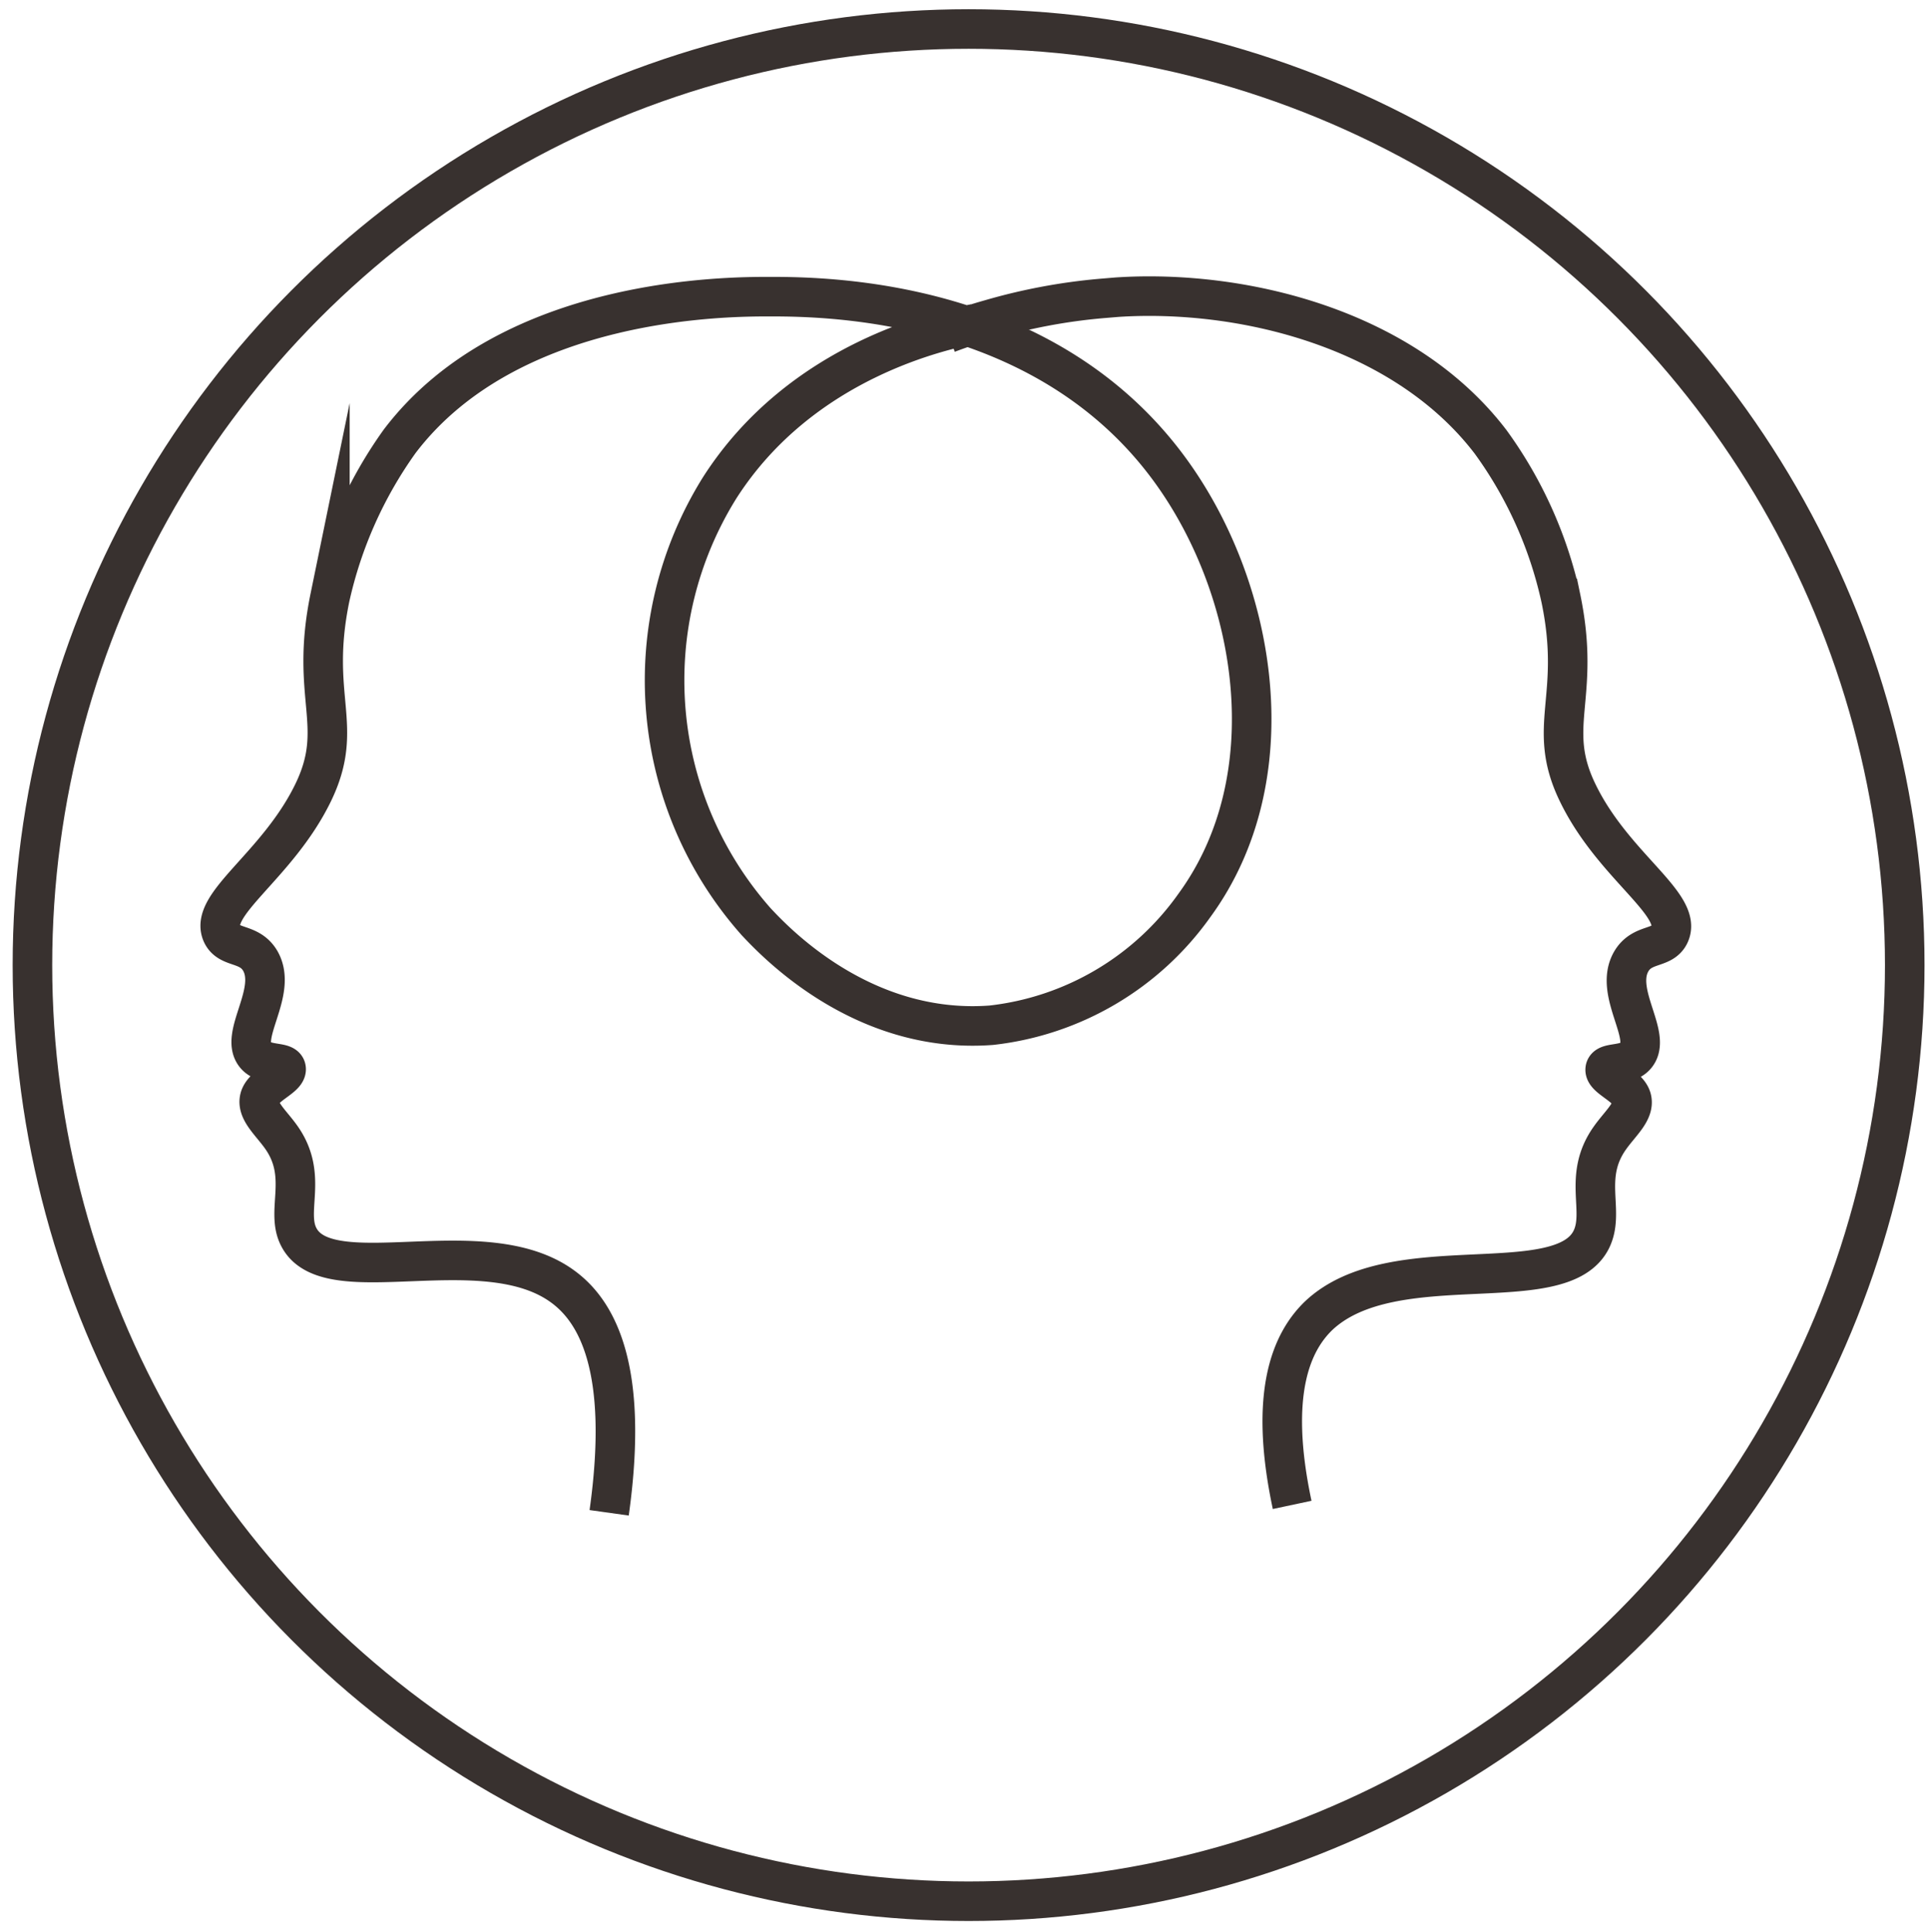
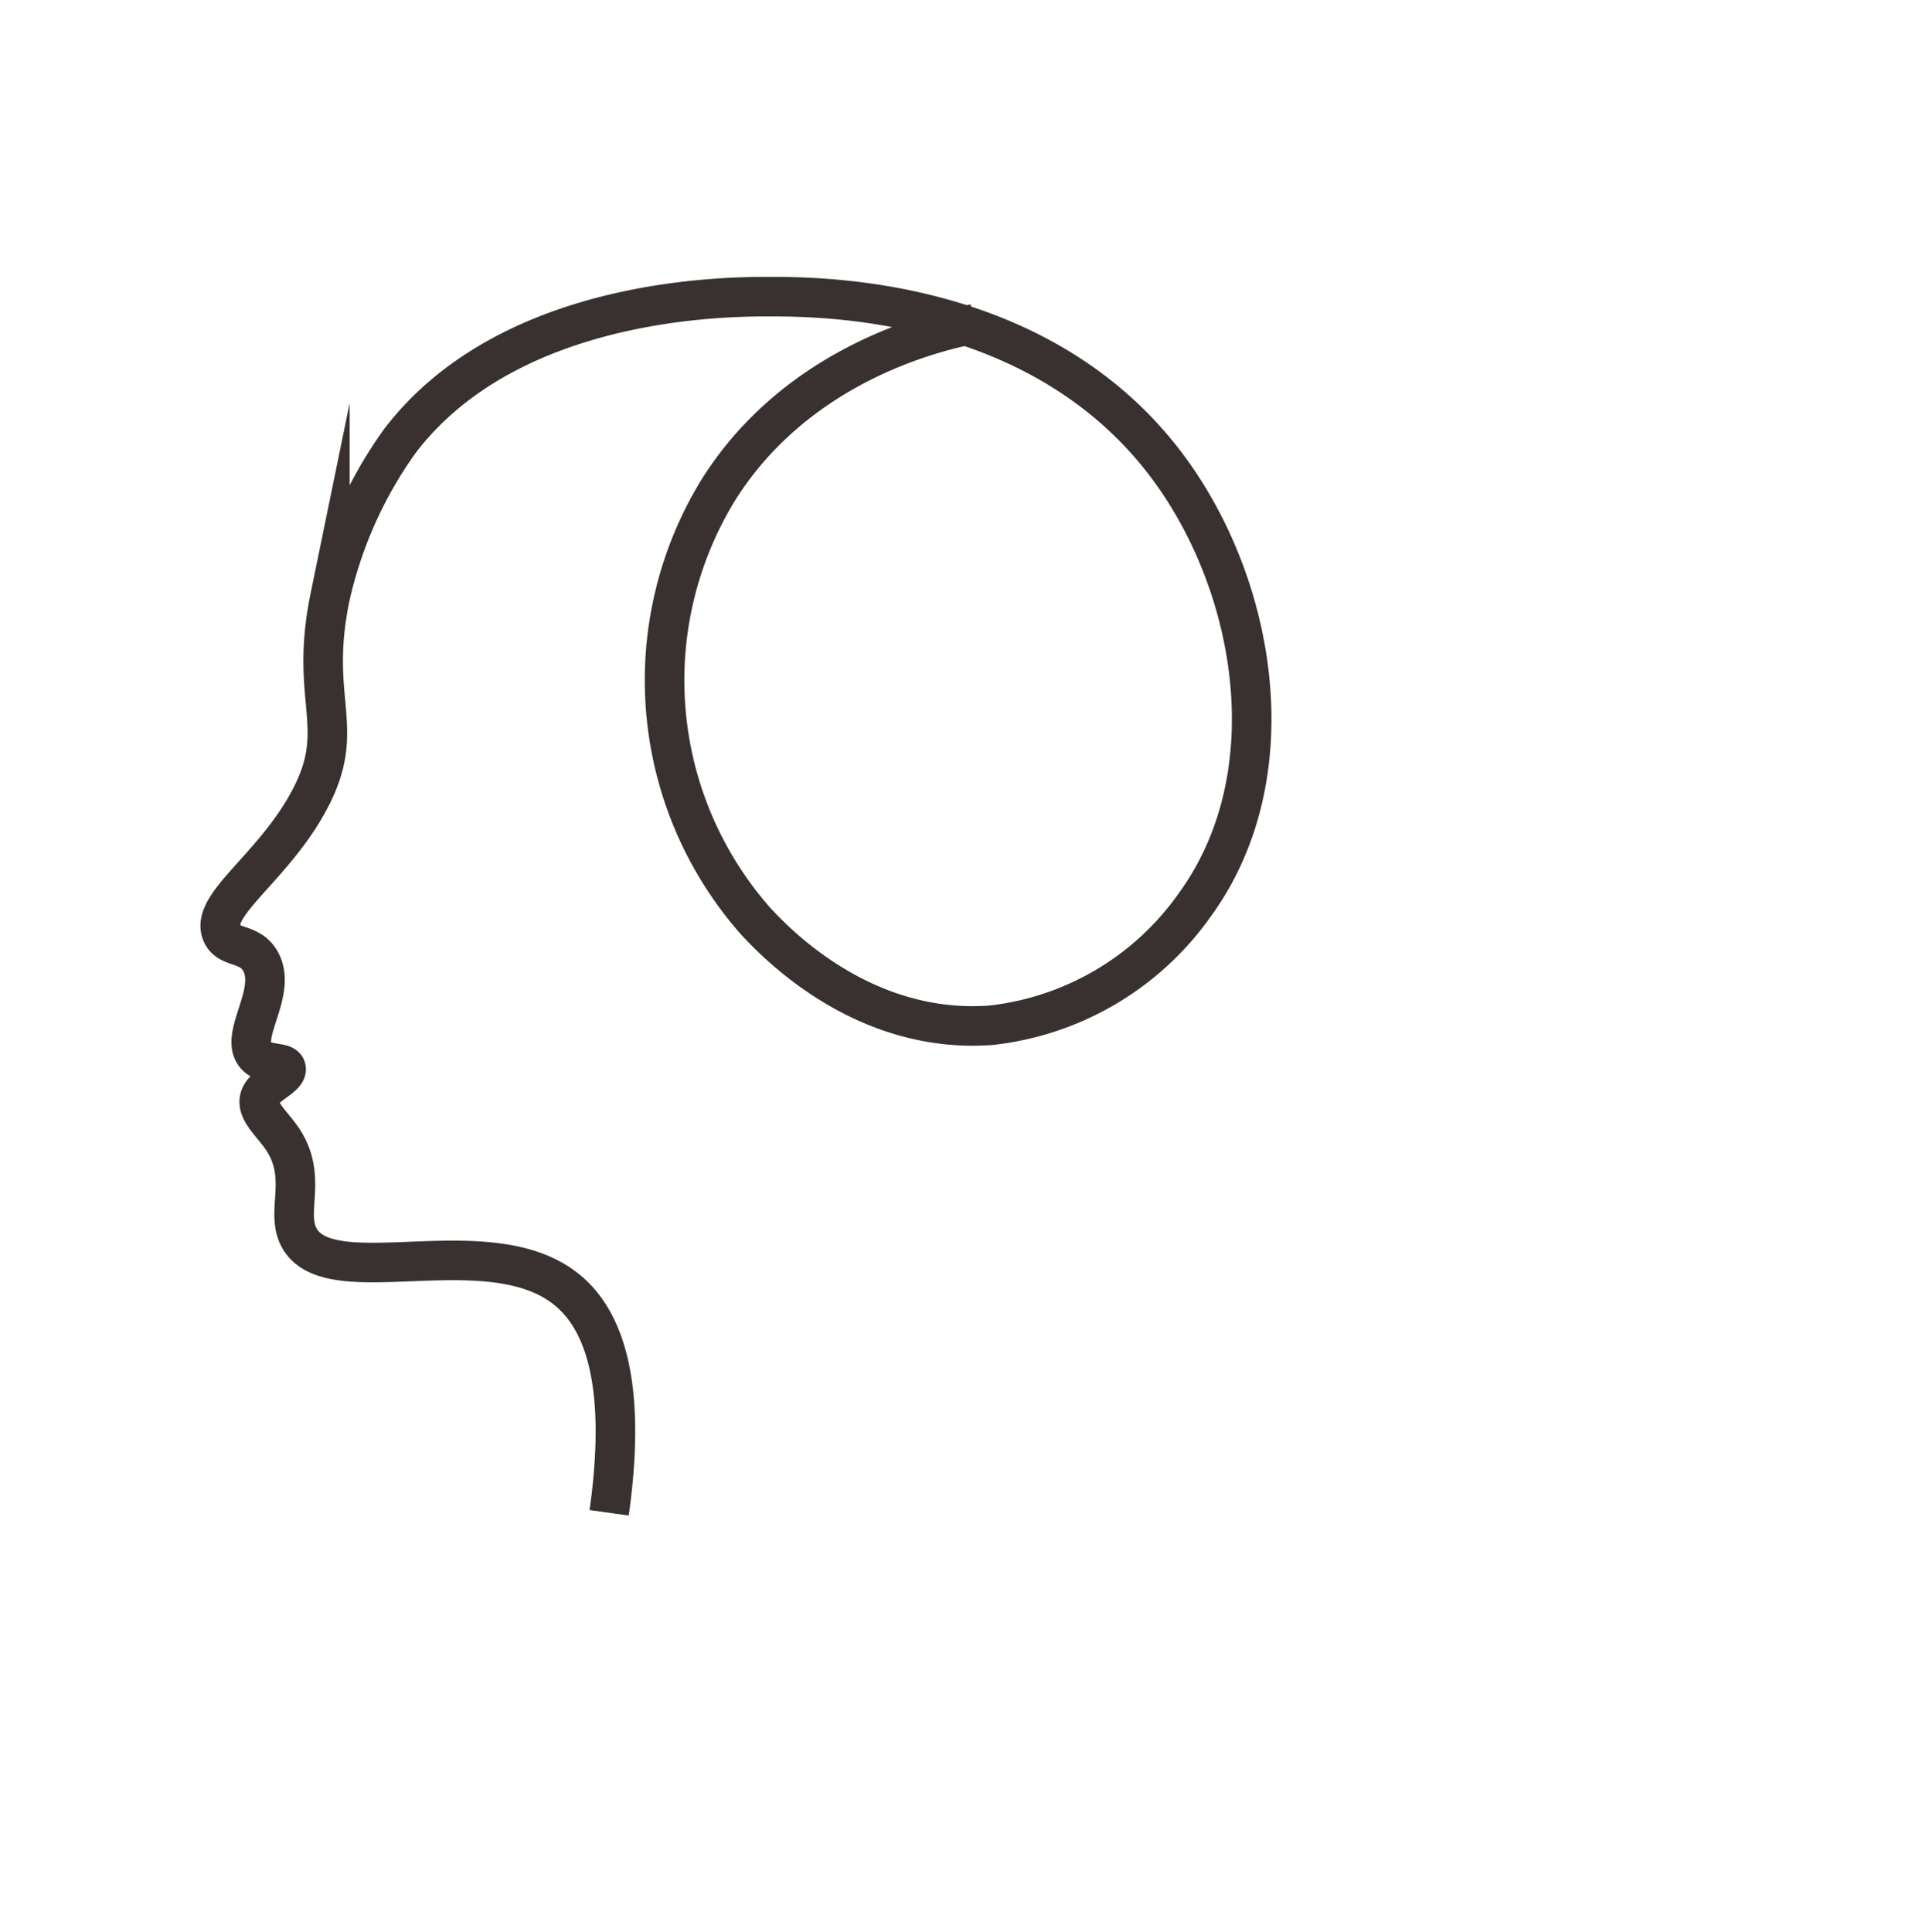
<svg xmlns="http://www.w3.org/2000/svg" id="Layer_1" data-name="Layer 1" viewBox="0 0 73.15 73.28">
  <defs>
    <style>.cls-1{fill:none;stroke:#38312f;stroke-miterlimit:10;stroke-width:1.5px;}</style>
  </defs>
-   <circle class="cls-1" cx="36.73" cy="36.6" r="35.5" />
-   <path class="cls-1" d="M49,57.07c-.91-4.28,0-6.2,1-7.17,2.84-2.69,9.29-.53,10.37-2.95.48-1.07-.36-2.35.69-3.81.39-.55.94-1,.81-1.48s-1-.77-1-1.09.77-.12,1.14-.51c.7-.74-.84-2.41-.15-3.6.41-.7,1.16-.46,1.44-1,.58-1.13-2.1-2.58-3.46-5.37-1.25-2.55.14-3.6-.65-7.4a15.83,15.83,0,0,0-2.67-5.94c-3.29-4.3-9.42-5.79-14.16-5.48l-.6.05a21.9,21.9,0,0,0-4.21.79c-.57.16-1.11.34-1.61.53" />
  <path class="cls-1" d="M23.1,57.37c.77-5.49-.47-7.64-1.76-8.58-3-2.2-8.86.28-10-1.86-.54-1,.38-2.32-.68-3.81-.39-.55-.94-1-.81-1.48s1-.77,1-1.09-.77-.12-1.14-.51c-.69-.74.84-2.41.16-3.6-.41-.7-1.16-.46-1.44-1-.57-1.13,2.08-2.58,3.44-5.37,1.24-2.55-.14-3.6.64-7.4a16.18,16.18,0,0,1,2.65-5.94c4.2-5.52,12.56-5.48,14.06-5.48,2.22,0,10.52.11,15.22,6.67,3.25,4.53,4.39,11.58.85,16.42a10.93,10.93,0,0,1-7.7,4.54c-4.92.37-8.25-3.22-8.91-3.92A13.8,13.8,0,0,1,27.29,18.5c3.12-4.88,8.53-6,9.66-6.22" />
</svg>